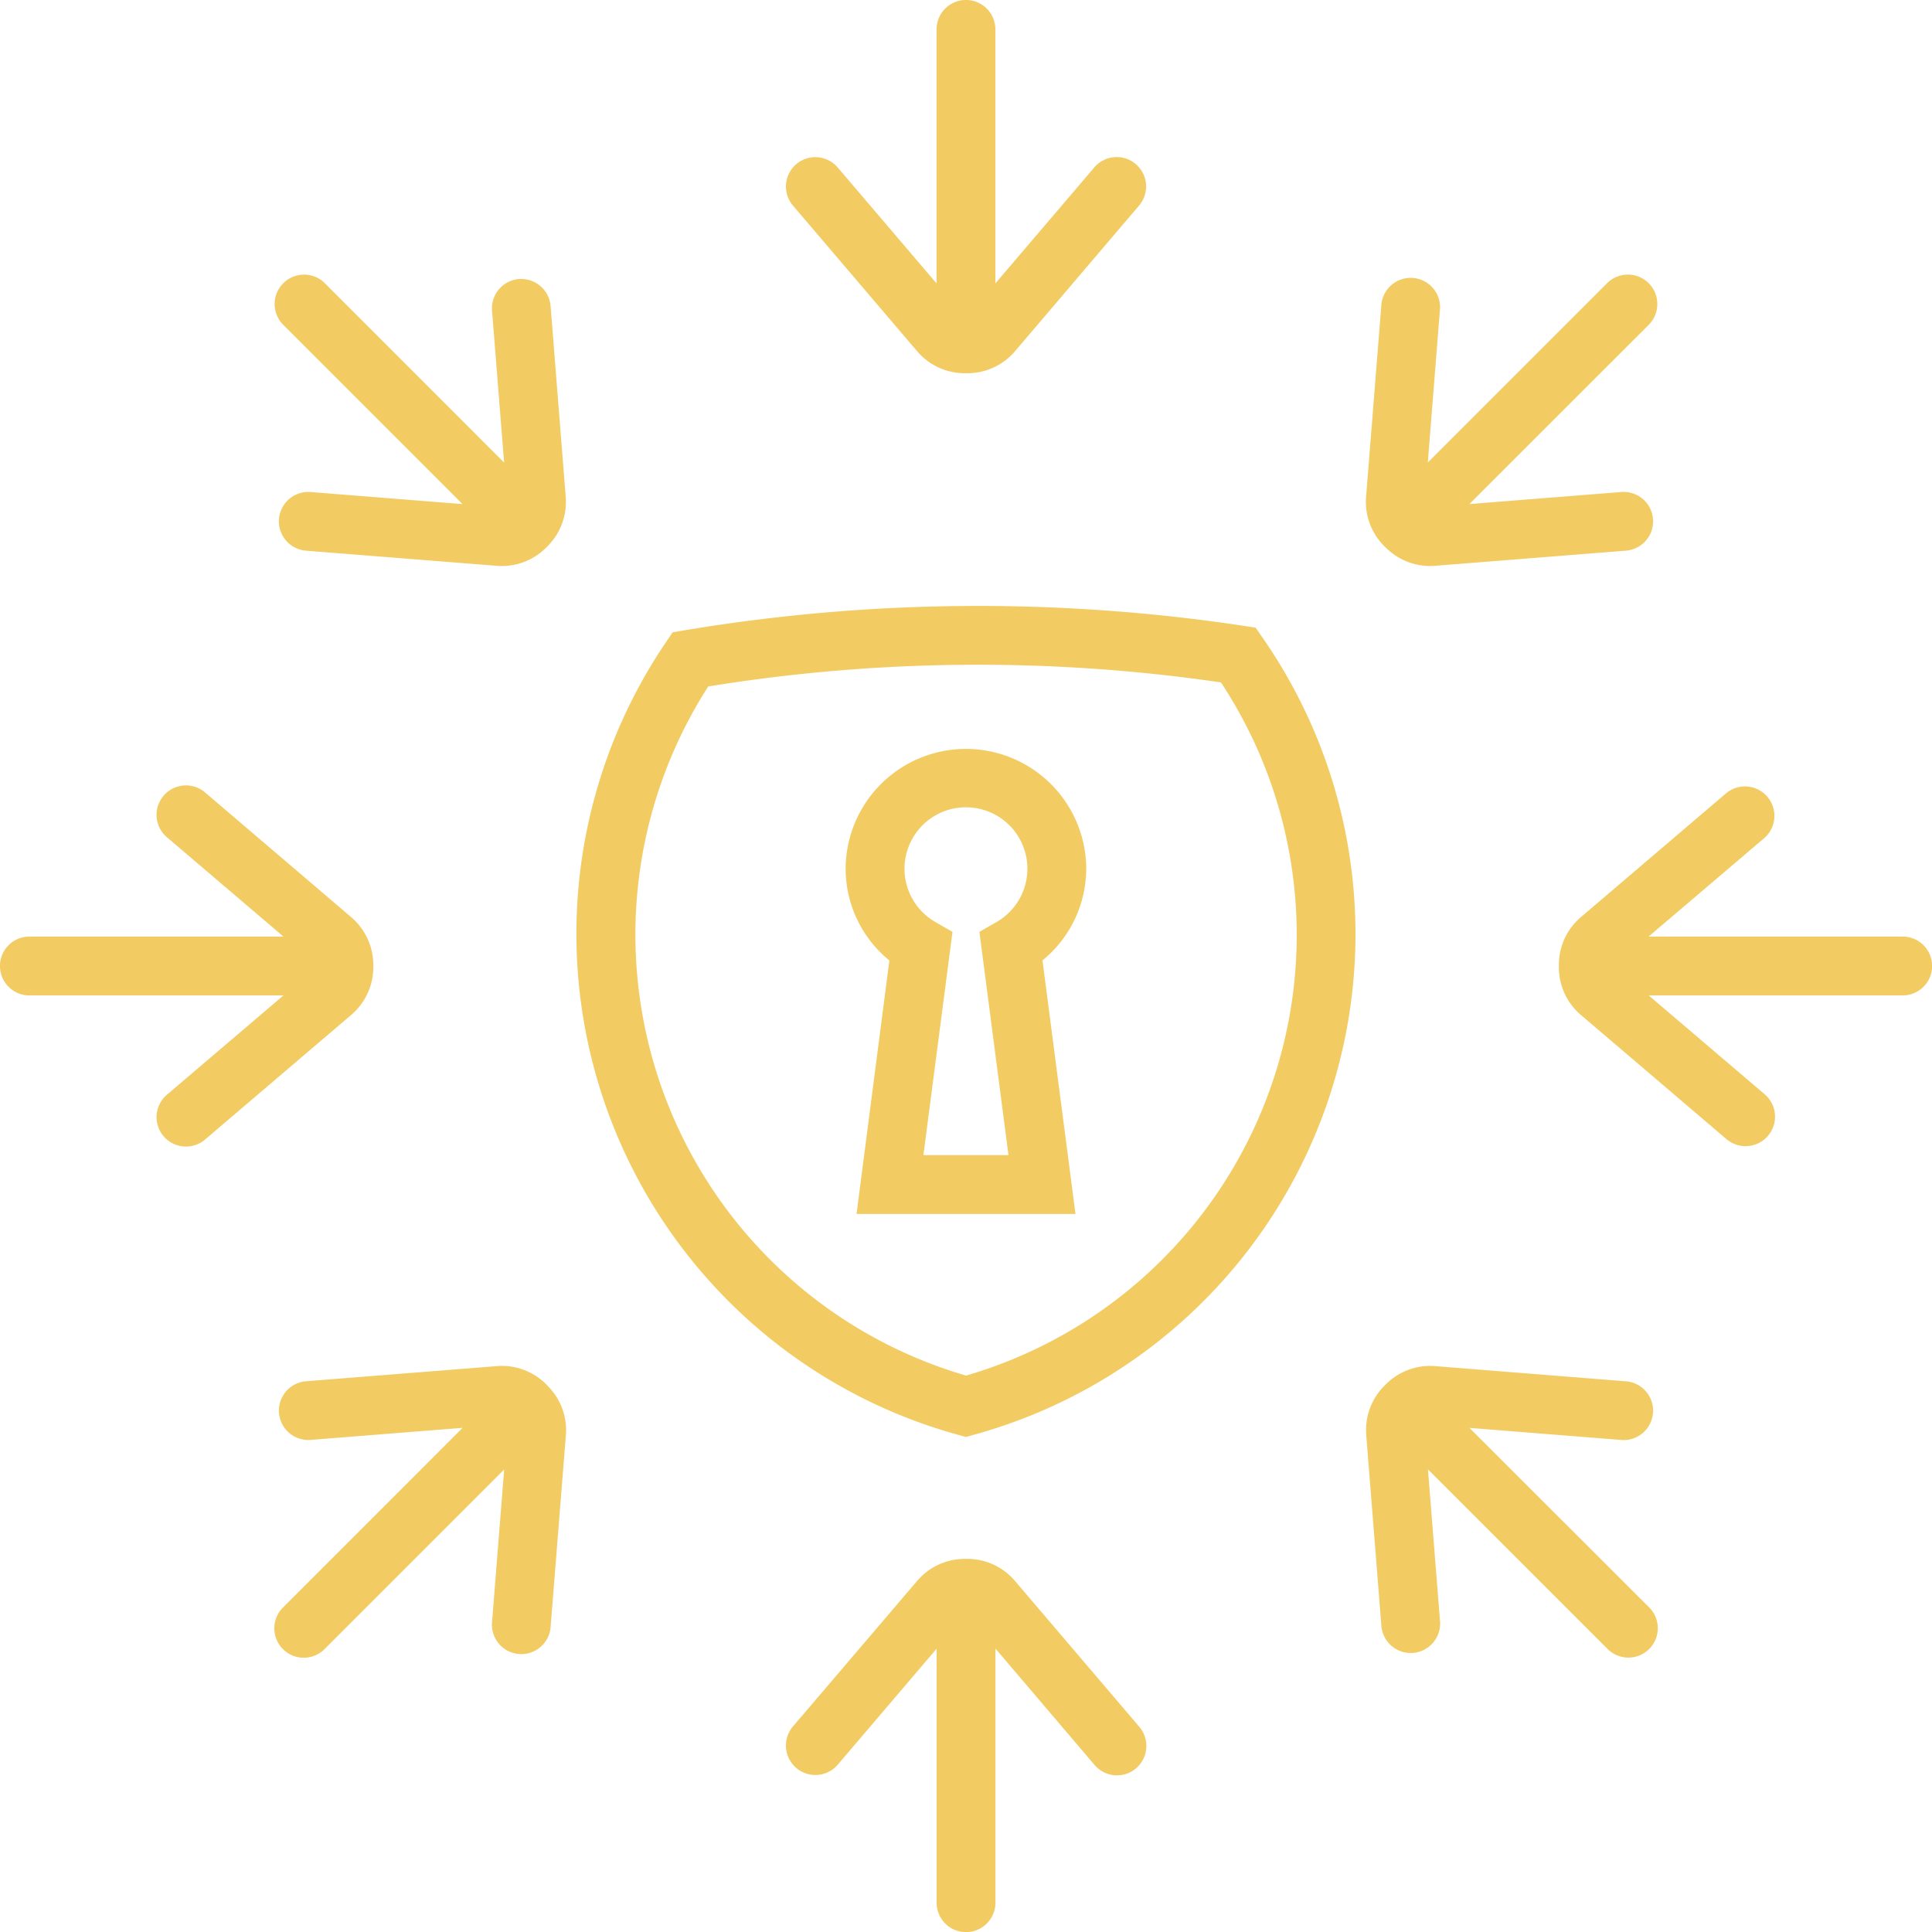
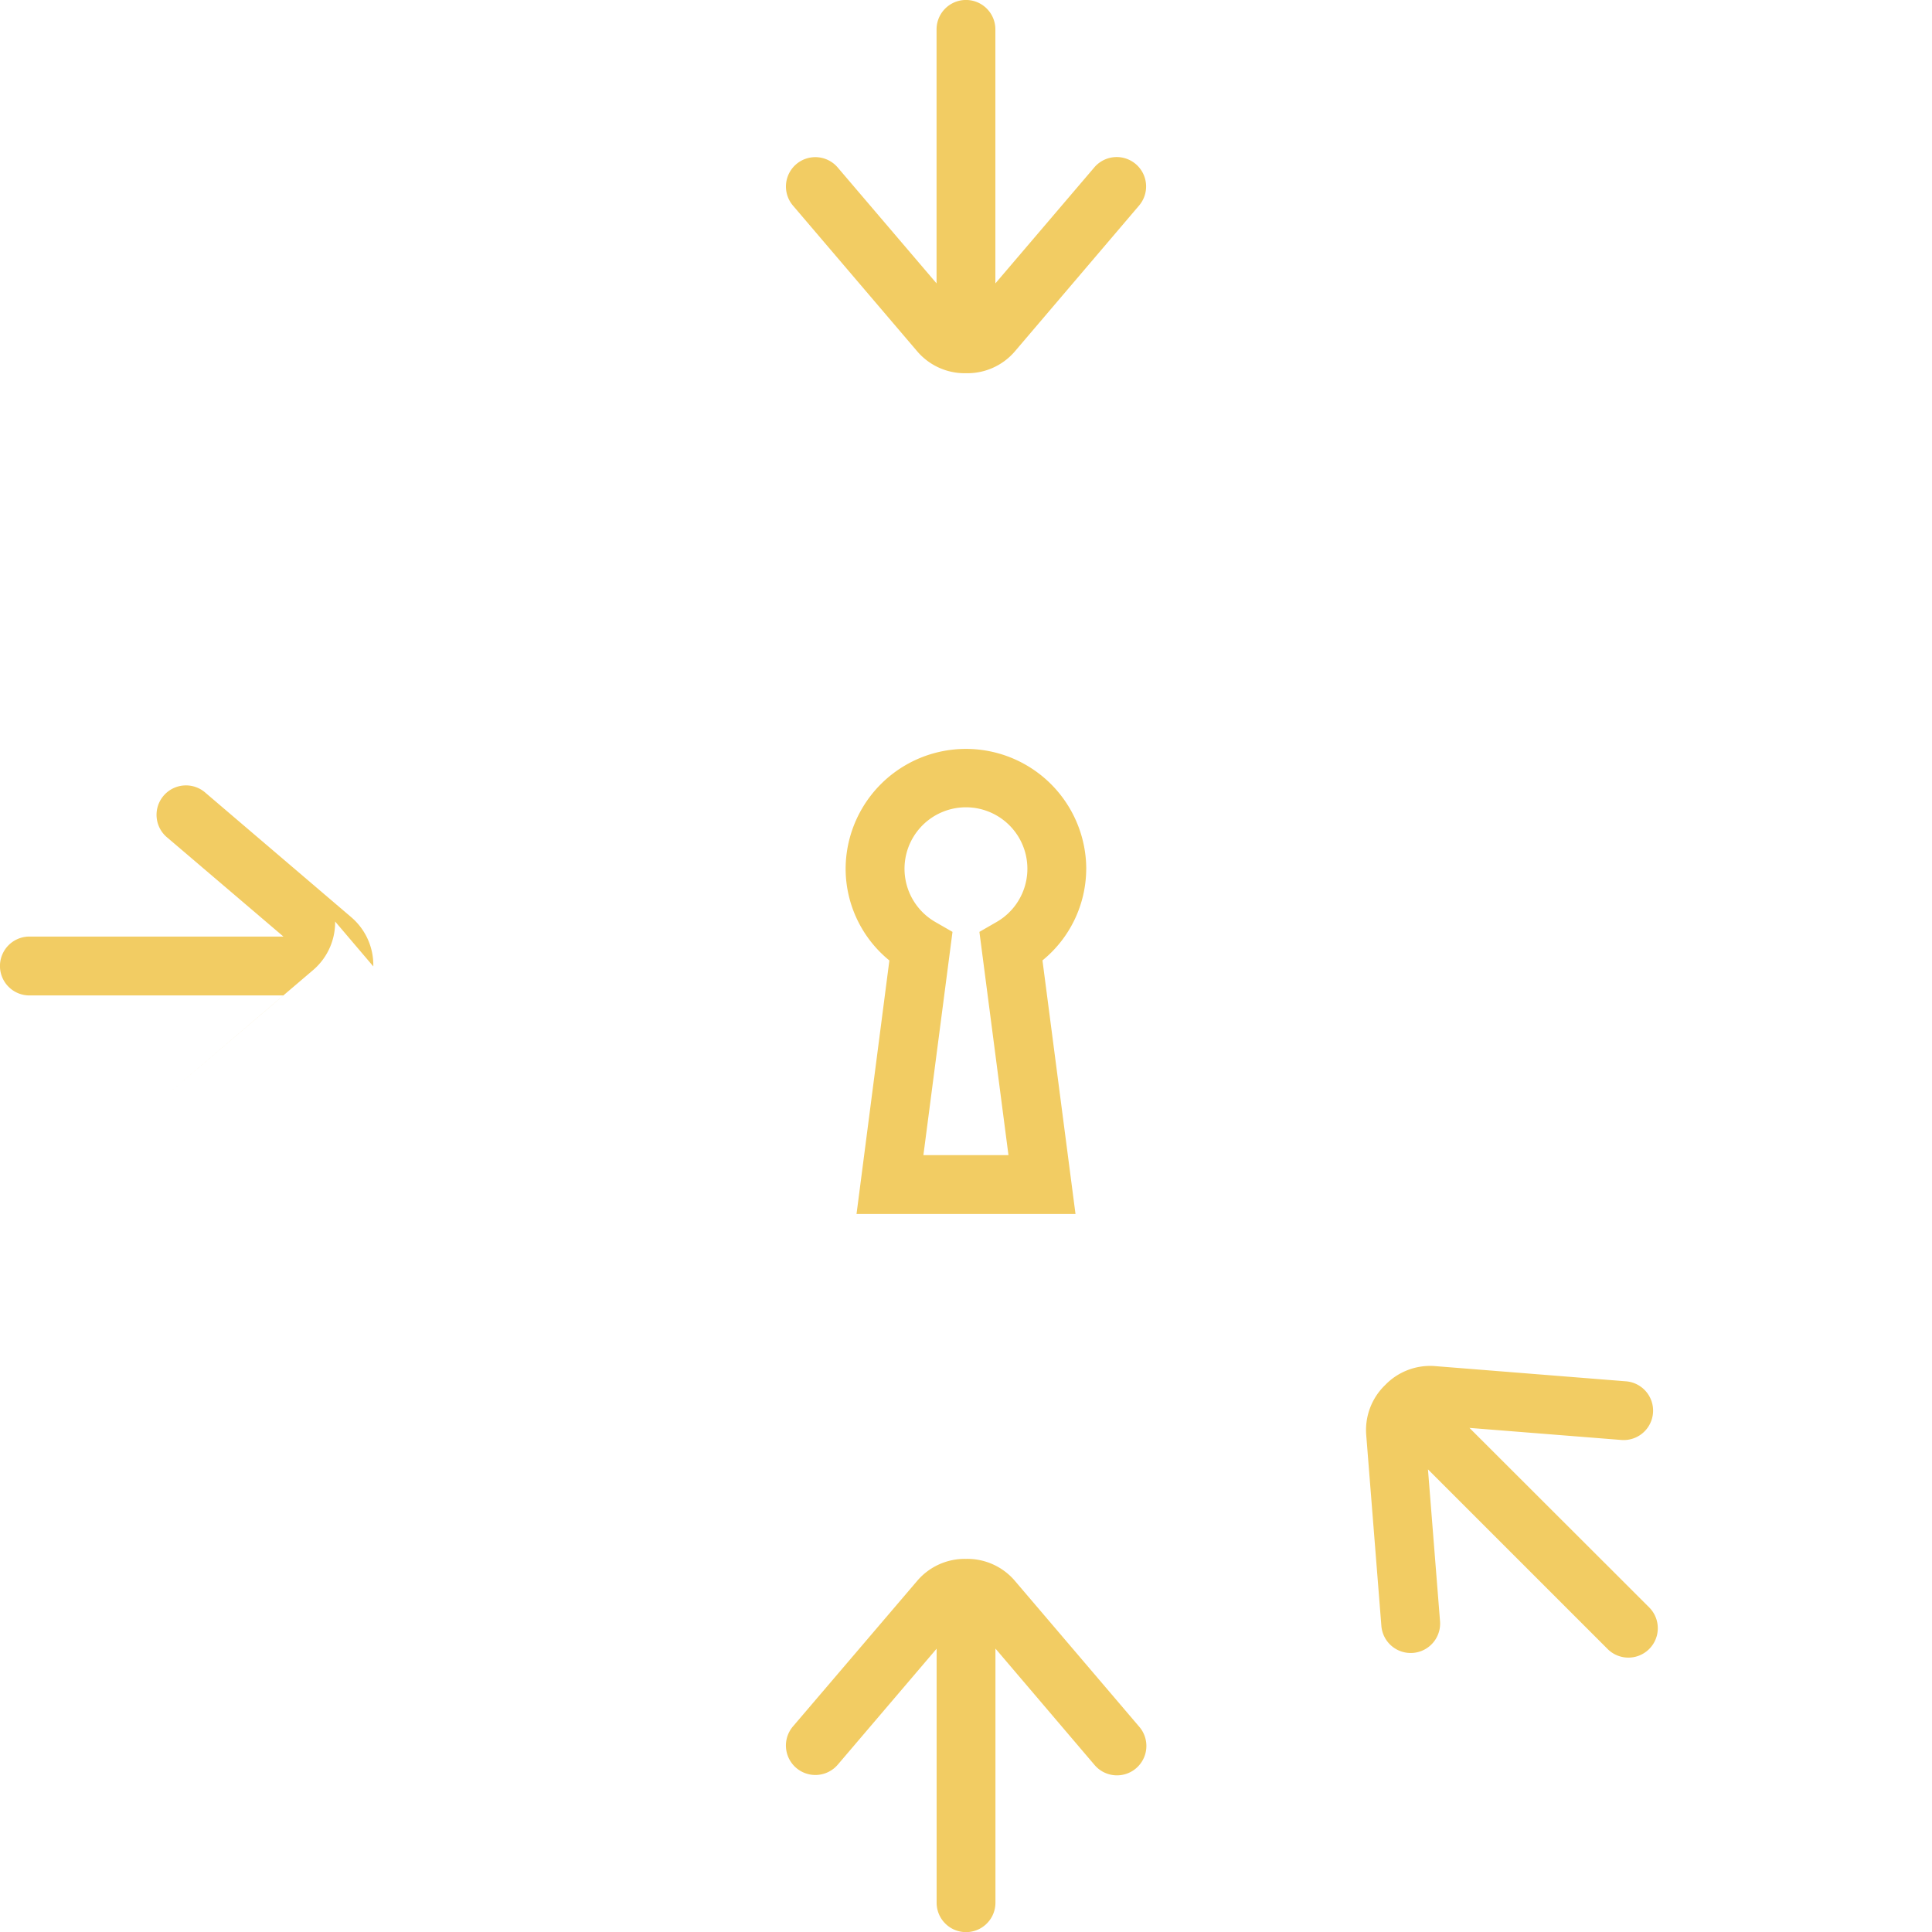
<svg xmlns="http://www.w3.org/2000/svg" width="61.824" height="61.824" viewBox="0 0 61.824 61.824">
  <defs>
    <clipPath id="clip-path">
      <rect id="Rectangle_1528" data-name="Rectangle 1528" width="61.824" height="61.824" fill="#f2cc63" />
    </clipPath>
  </defs>
  <g id="Group_4103" data-name="Group 4103" transform="translate(0 0)">
    <g id="Group_4103-2" data-name="Group 4103" transform="translate(0 0)" clip-path="url(#clip-path)">
-       <path id="Path_13935" data-name="Path 13935" d="M32.24,11.739l-.4-.061a57.035,57.035,0,0,0-17.856.142l-.4.067-.226.334a16.628,16.628,0,0,0,9.36,25.347l.249.07.249-.07A16.615,16.615,0,0,0,32.47,12.073ZM22.972,35.673a14.7,14.7,0,0,1-8.25-22.052,53.846,53.846,0,0,1,16.407-.13,14.684,14.684,0,0,1-8.157,22.182" transform="translate(7.941 8.346)" fill="#f2cc63" />
      <path id="Path_13936" data-name="Path 13936" d="M23.111,17.5a3.849,3.849,0,1,0-7.7,0,3.793,3.793,0,0,0,1.4,2.92L15.76,28.532h7.007L21.71,20.418a3.793,3.793,0,0,0,1.4-2.92m-2.488,9.151H17.9l.931-7.144-.544-.313a1.966,1.966,0,1,1,1.949,0l-.544.313Z" transform="translate(11.649 10.315)" fill="#f2cc63" />
-       <path id="Path_13937" data-name="Path 13937" d="M12.831,5.15a.942.942,0,0,0-.864,1.013l.386,4.86L6.607,5.274A.942.942,0,0,0,5.276,6.607l5.746,5.746-4.86-.386a.941.941,0,1,0-.149,1.877l6.127.486a2.006,2.006,0,0,0,1.575-.6l.012-.014a2,2,0,0,0,.6-1.573l-.486-6.127a.943.943,0,0,0-1.013-.864" transform="translate(3.778 3.778)" fill="#f2cc63" />
      <path id="Path_13938" data-name="Path 13938" d="M28.209,26.879l4.86.386a.941.941,0,1,0,.149-1.877L27.091,24.9a2,2,0,0,0-1.573.6l-.014.014a2,2,0,0,0-.6,1.575l.486,6.126a.941.941,0,1,0,1.877-.149l-.386-4.86,5.748,5.748a.941.941,0,1,0,1.331-1.331Z" transform="translate(18.814 18.814)" fill="#f2cc63" />
-       <path id="Path_13939" data-name="Path 13939" d="M13.715,25.5a2,2,0,0,0-1.575-.6l-6.127.486a.941.941,0,0,0,.149,1.877l4.862-.386L5.275,32.627a.941.941,0,1,0,1.331,1.331l5.748-5.748-.386,4.86a.941.941,0,1,0,1.875.149l.488-6.127a2,2,0,0,0-.6-1.573Z" transform="translate(3.779 18.814)" fill="#f2cc63" />
-       <path id="Path_13940" data-name="Path 13940" d="M25.517,13.729a2,2,0,0,0,1.575.6l6.127-.486a.941.941,0,0,0-.149-1.877l-4.862.386,5.748-5.746a.942.942,0,0,0-1.331-1.333l-5.748,5.748.386-4.86a.941.941,0,1,0-1.875-.149L24.9,12.142a2,2,0,0,0,.6,1.573Z" transform="translate(18.813 3.778)" fill="#f2cc63" />
-       <path id="Path_13941" data-name="Path 13941" d="M11.945,20.1v-.019a2.011,2.011,0,0,0-.688-1.54L6.581,14.55a.942.942,0,1,0-1.222,1.433l3.71,3.162H.94a.942.942,0,0,0,0,1.884H9.069L5.359,24.19a.942.942,0,1,0,1.222,1.433l4.676-3.987a2.009,2.009,0,0,0,.688-1.54" transform="translate(0.001 10.825)" fill="#f2cc63" />
-       <path id="Path_13942" data-name="Path 13942" d="M39.413,19.146H31.284L35,15.982a.942.942,0,0,0-1.222-1.433L29.1,18.539a2,2,0,0,0-.686,1.54V20.1a2,2,0,0,0,.686,1.538l4.677,3.989A.942.942,0,1,0,35,24.192l-3.712-3.164h8.129a.941.941,0,1,0,0-1.882" transform="translate(21.47 10.825)" fill="#f2cc63" />
+       <path id="Path_13941" data-name="Path 13941" d="M11.945,20.1v-.019a2.011,2.011,0,0,0-.688-1.54L6.581,14.55a.942.942,0,1,0-1.222,1.433l3.71,3.162H.94a.942.942,0,0,0,0,1.884H9.069L5.359,24.19l4.676-3.987a2.009,2.009,0,0,0,.688-1.54" transform="translate(0.001 10.825)" fill="#f2cc63" />
      <path id="Path_13943" data-name="Path 13943" d="M21.636,29.1a2,2,0,0,0-1.54-.686h-.019a2,2,0,0,0-1.538.686L14.55,33.774A.942.942,0,1,0,15.982,35l3.164-3.712v8.129a.941.941,0,1,0,1.882,0V31.284L24.192,35a.941.941,0,1,0,1.431-1.222Z" transform="translate(10.826 21.47)" fill="#f2cc63" />
      <path id="Path_13944" data-name="Path 13944" d="M18.538,11.258a2,2,0,0,0,1.54.686H20.1a2,2,0,0,0,1.54-.686L25.624,6.58a.941.941,0,1,0-1.433-1.22L21.027,9.07V.941a.941.941,0,0,0-1.882,0V9.07L15.981,5.36A.94.94,0,1,0,14.55,6.58Z" transform="translate(10.825 -0.001)" fill="#f2cc63" />
    </g>
  </g>
</svg>